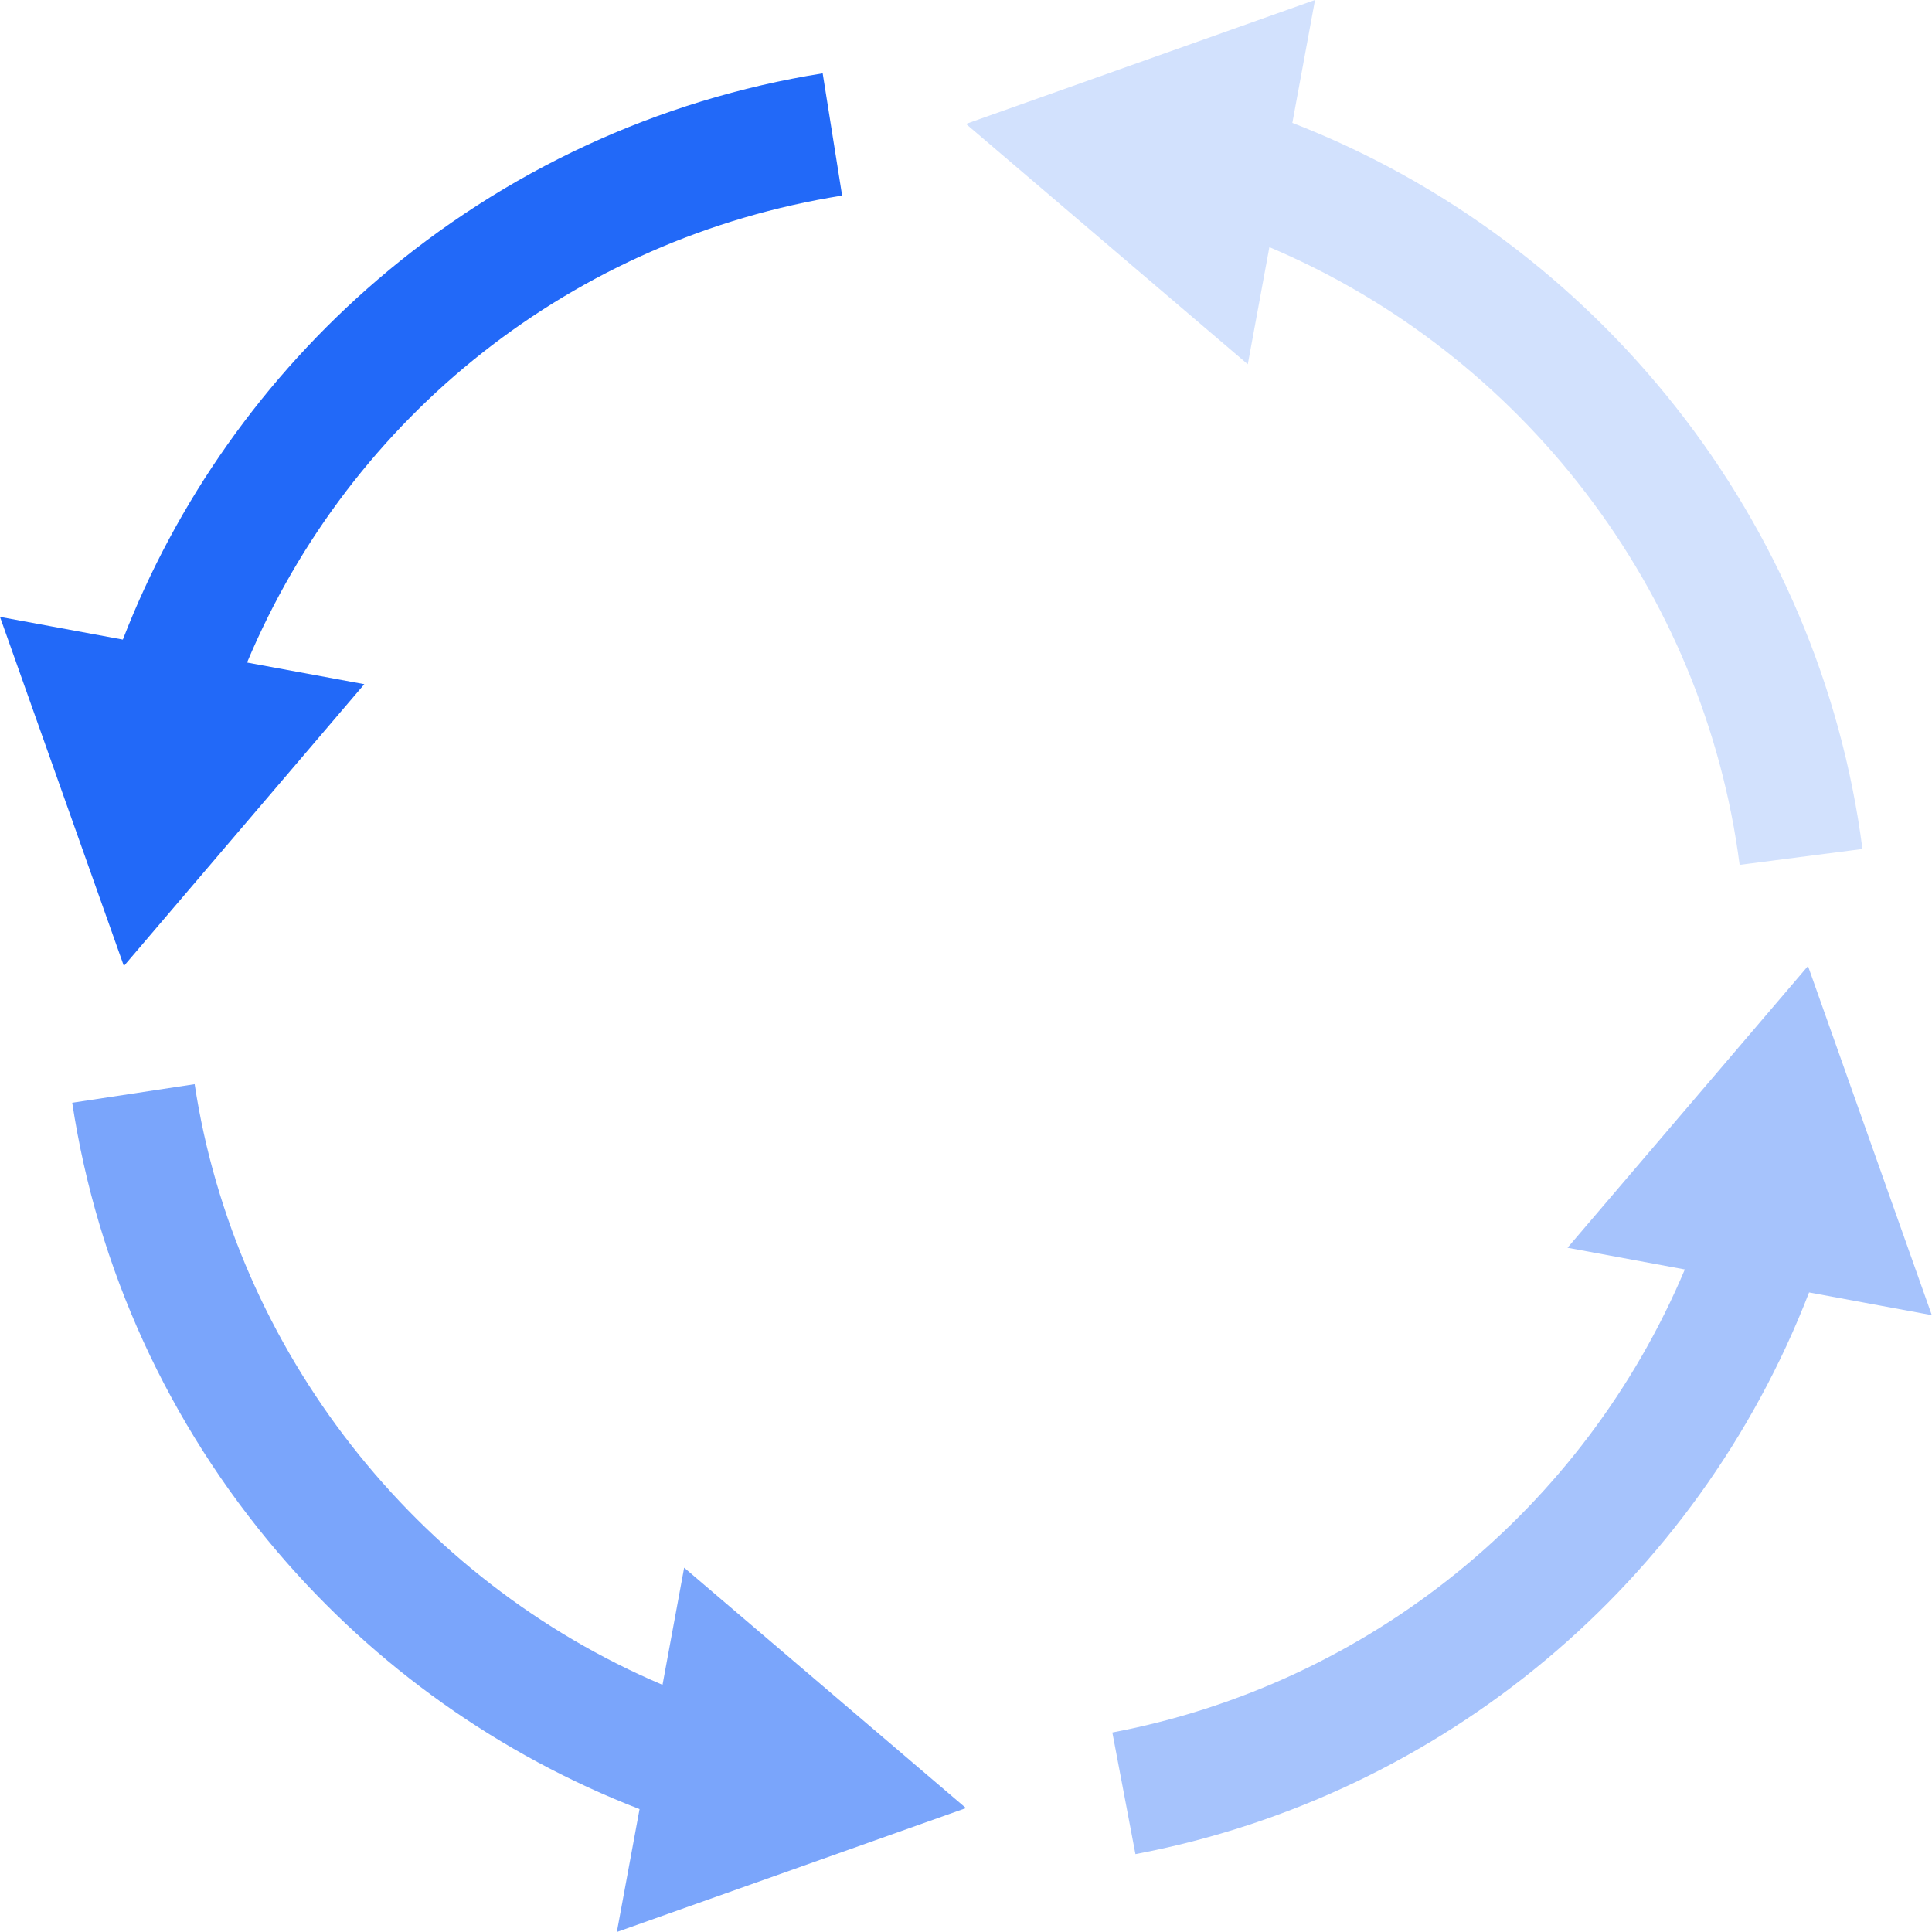
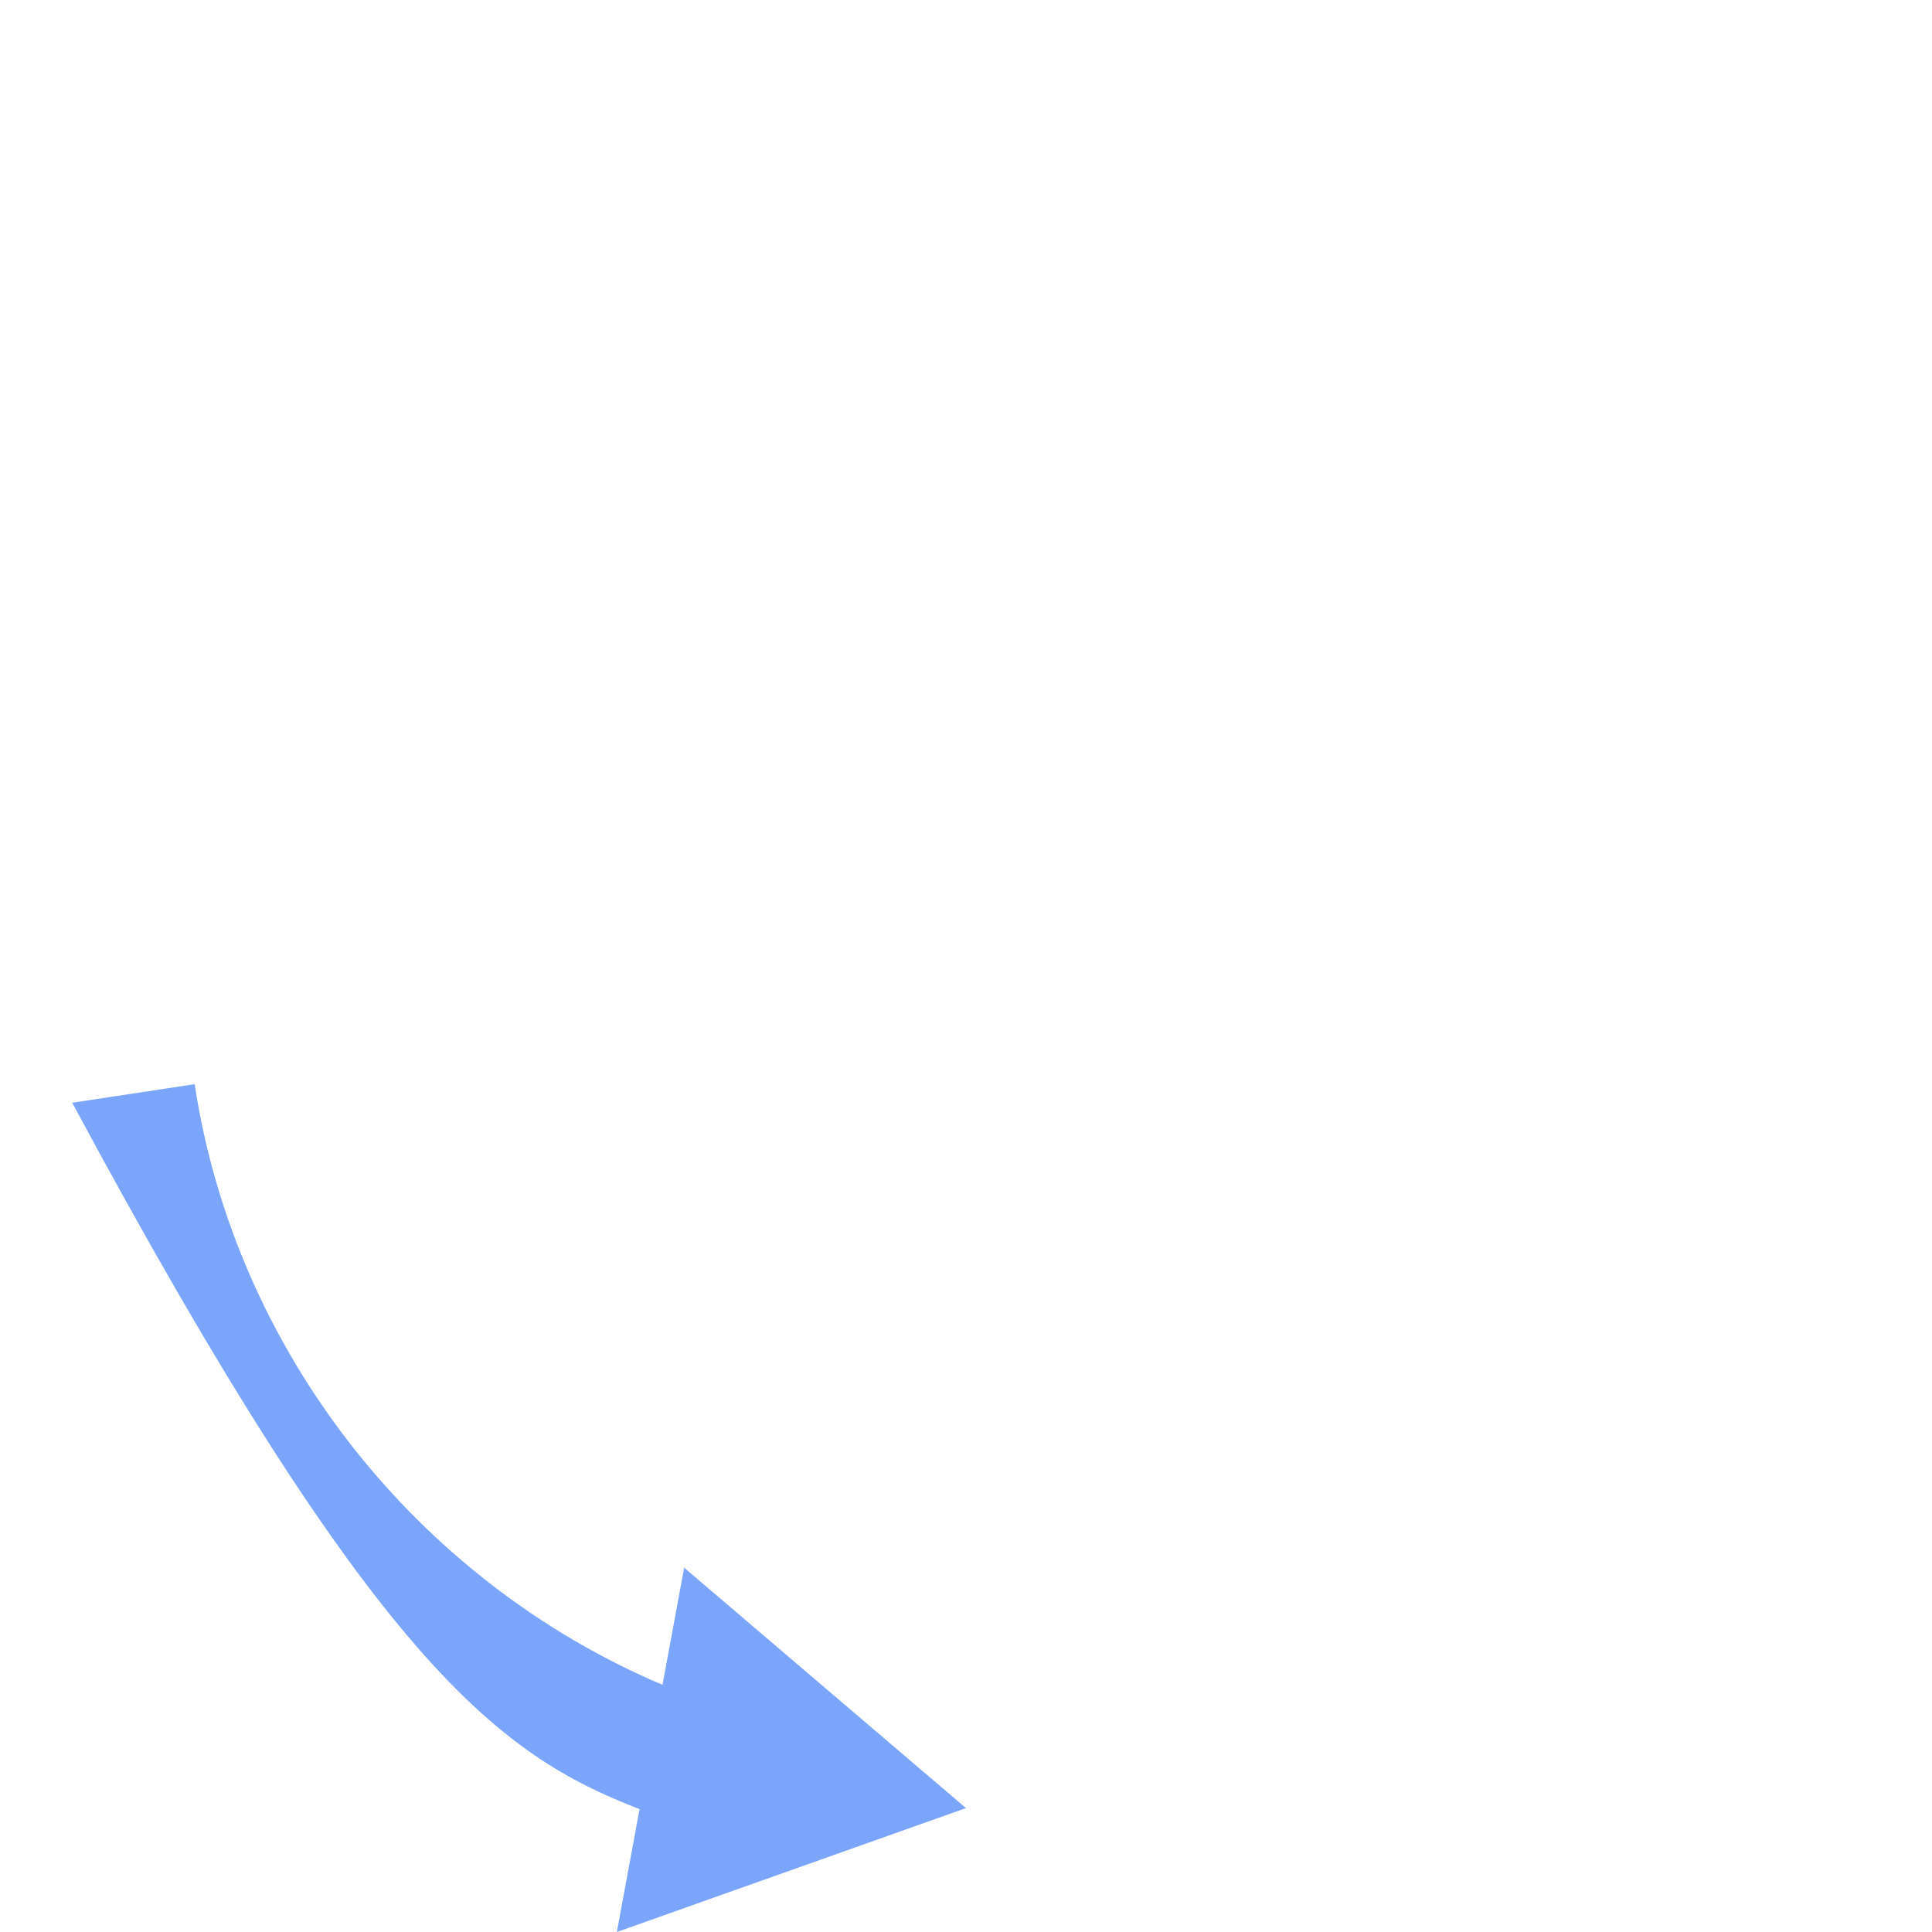
<svg xmlns="http://www.w3.org/2000/svg" width="60" height="60" viewBox="0 0 60 60" fill="none">
-   <path d="M40.839 -0.001L29.999 3.848L38.751 11.313L39.422 7.675C47.276 10.999 52.923 18.334 54.026 26.859L57.84 26.366C56.526 16.204 49.64 7.502 40.135 3.816L40.839 -0.001Z" fill="#2269F8" fill-opacity="0.2" />
-   <path d="M11.314 21.248L7.672 20.576C10.903 12.886 17.825 7.401 26.153 6.074L25.549 2.277C20.444 3.09 15.665 5.306 11.727 8.685C8.195 11.715 5.482 15.558 3.815 19.863L0 19.158L3.847 30L11.314 21.248Z" fill="#2269F8" />
-   <path d="M6.045 33.67L2.243 34.247C3.024 39.395 5.23 44.218 8.619 48.197C11.66 51.766 15.525 54.505 19.862 56.184L19.157 60L29.999 56.152L21.247 48.686L20.575 52.324C12.918 49.075 7.302 41.947 6.045 33.67Z" fill="#2269F8" fill-opacity="0.6" />
-   <path d="M56.149 30.001L48.681 38.75L52.324 39.424C49.192 46.853 42.539 52.287 34.545 53.804L35.262 57.582C44.805 55.771 52.699 49.145 56.183 40.138L59.994 40.843L56.149 30.001Z" fill="#2269F8" fill-opacity="0.4" />
+   <path d="M6.045 33.67L2.243 34.247C11.66 51.766 15.525 54.505 19.862 56.184L19.157 60L29.999 56.152L21.247 48.686L20.575 52.324C12.918 49.075 7.302 41.947 6.045 33.67Z" fill="#2269F8" fill-opacity="0.6" />
</svg>